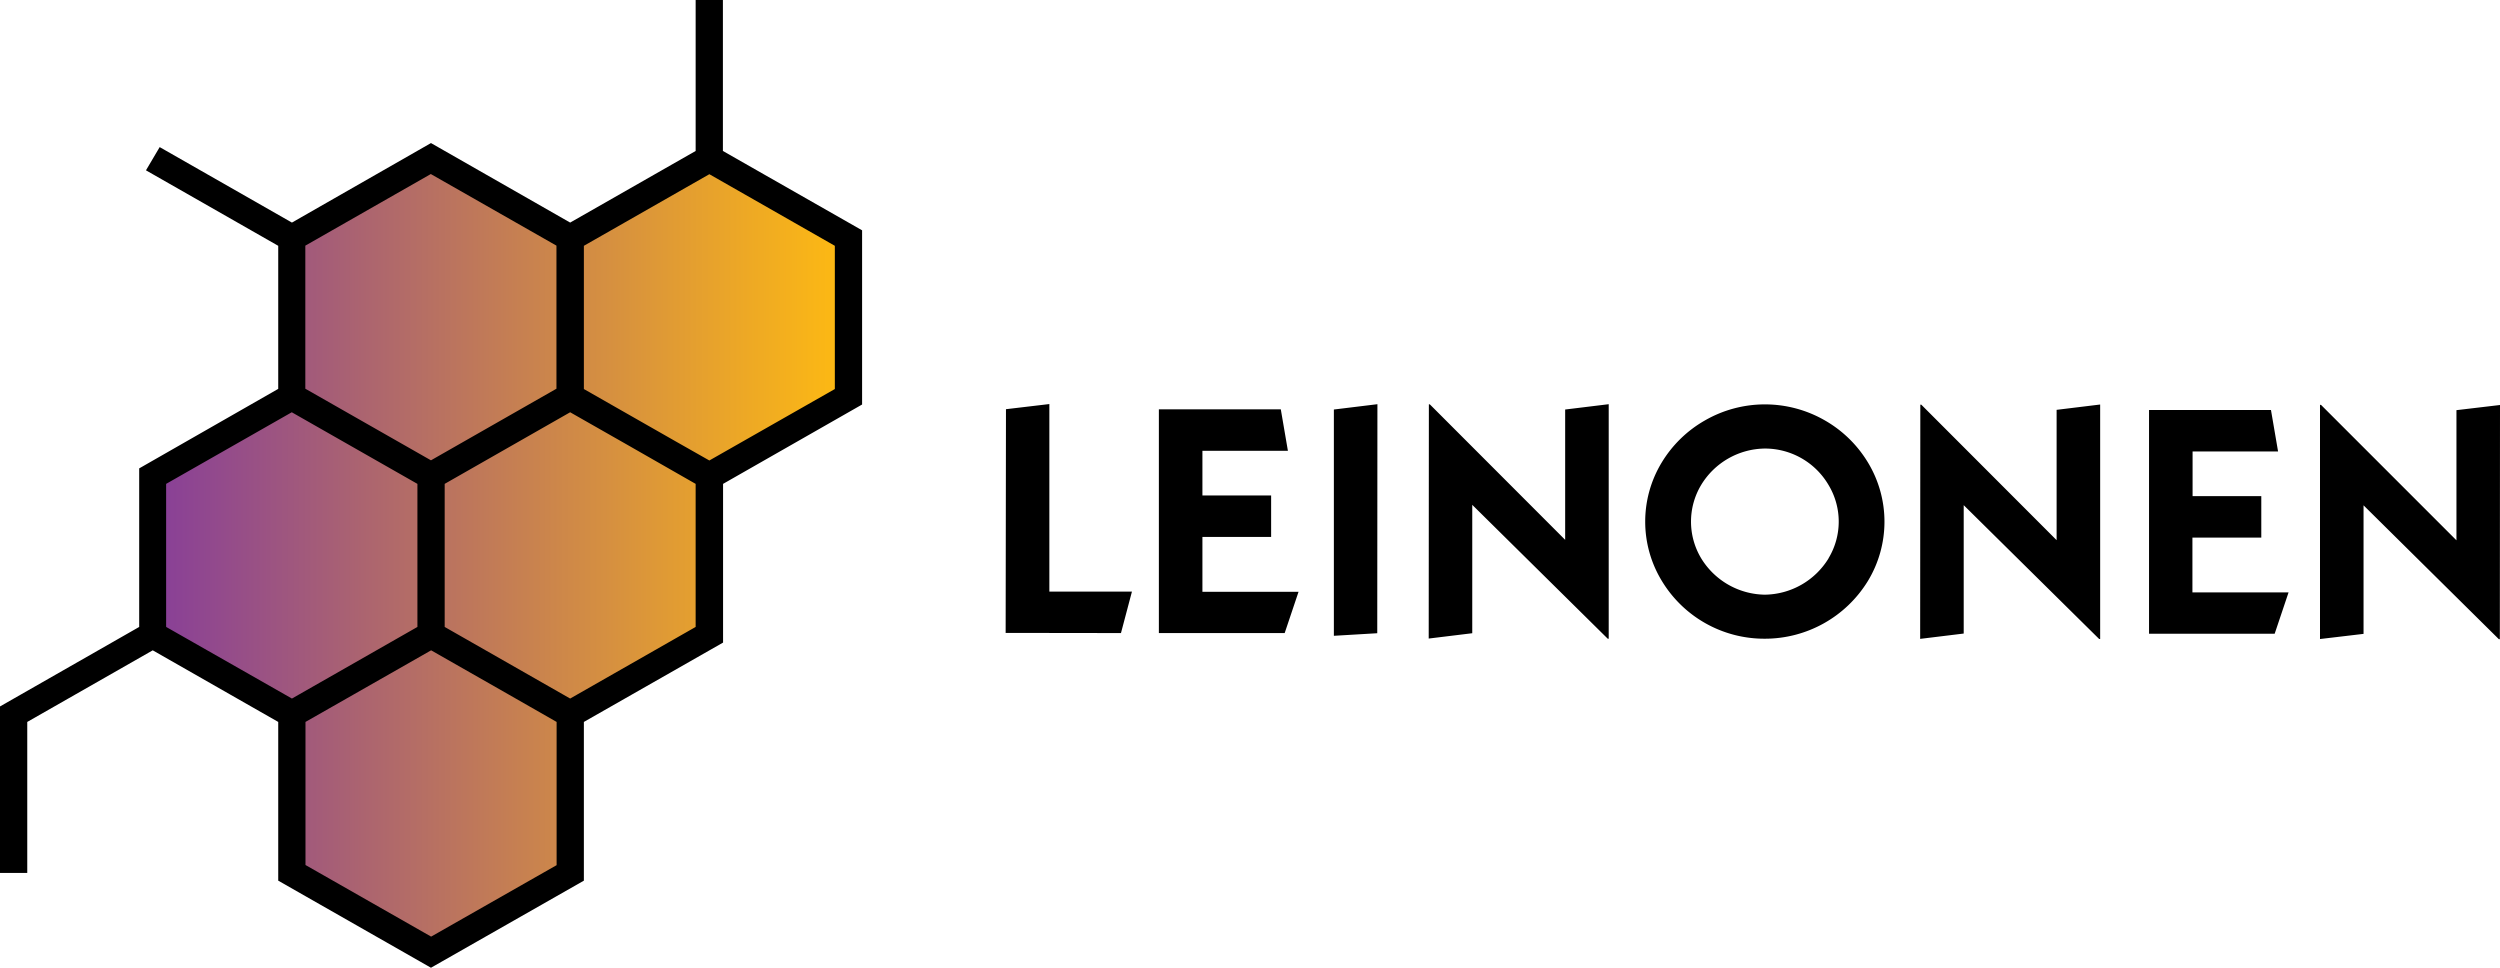
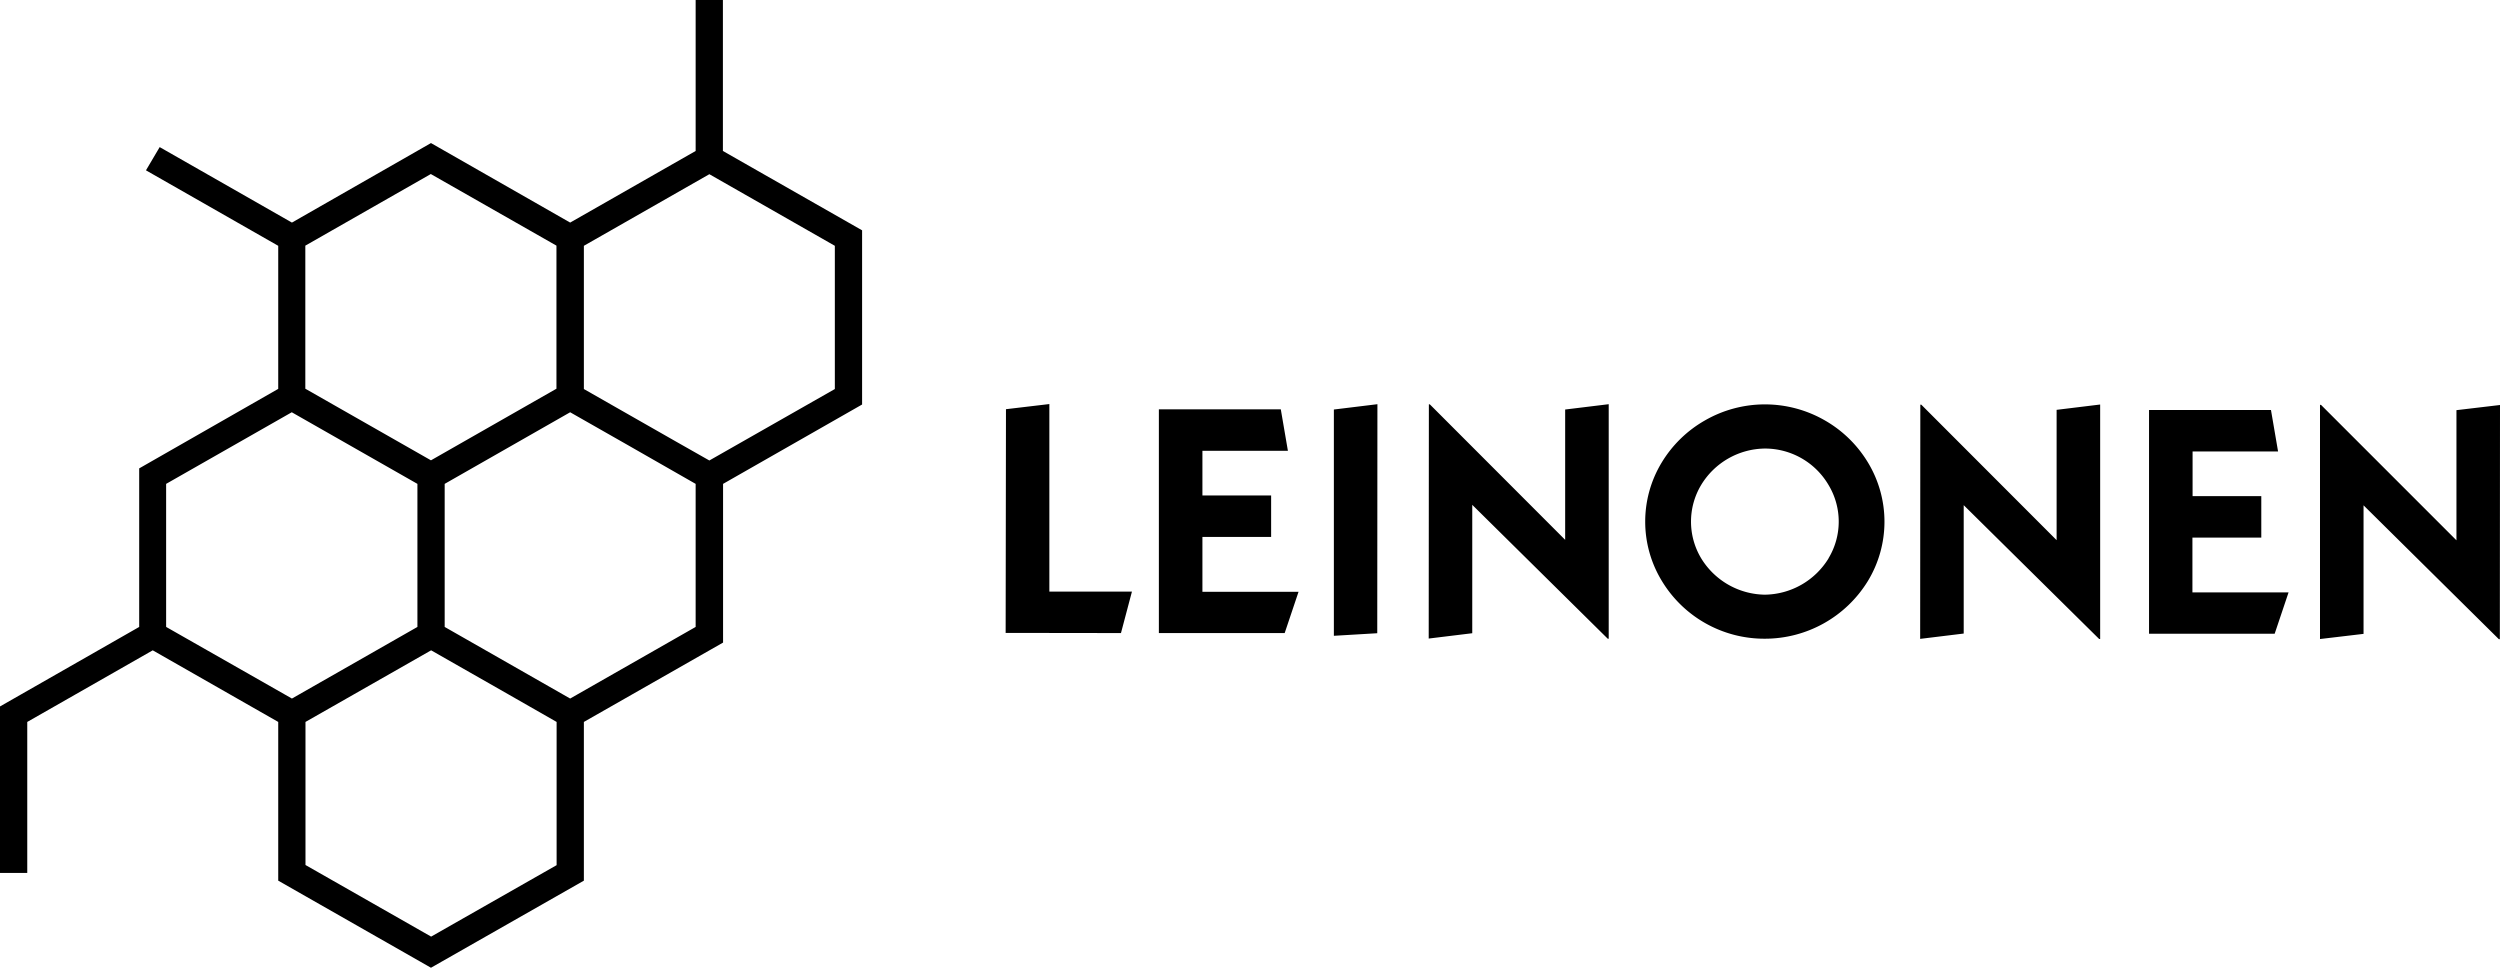
<svg xmlns="http://www.w3.org/2000/svg" viewBox="0 0 155 60">
  <defs>
    <linearGradient id="a" x1="0%" x2="100%" y1="50%" y2="50%">
      <stop offset="0%" stop-color="#883F98" />
      <stop offset="100%" stop-color="#FDB913" />
    </linearGradient>
  </defs>
  <g fill="none" fill-rule="nonzero">
-     <path fill="url(#a)" d="m26.87 10.22-8.14 4.7v9.38l8.14 4.7L35 24.3v-9.39l-8.13-4.7Zm17 0-8.14 4.7v9.38l8.14 4.7L52 24.3v-9.39l-8.13-4.7Zm-26 15-8.14 4.7v9.38l8.14 4.7L26 39.3v-9.39l-8.13-4.7ZM35.13 25 27 29.7v9.39l8.13 4.7 8.14-4.7v-9.4L35.13 25Zm-8.25 15-8.18 4.7v9.39l8.19 4.7 8.18-4.7v-9.4L26.89 40Z" />
    <path fill="#000" d="M51.76 15.24v8.88l-7.78 4.43-2.08-1.18-5.7-3.25v-8.88l7.78-4.44 7.78 4.44Zm-8.63 23.63-7.78 4.44-7.78-4.44V30l7.78-4.44 3.53 2.01L43.13 30v8.87Zm-8.62 14.77-7.78 4.43-7.79-4.44v-8.87l7.79-4.44 4.79 2.73 2.99 1.71v8.88ZM10.3 38.86V30l7.79-4.44L25.88 30v8.87l-7.78 4.44-7.78-4.43Zm8.63-23.63 7.78-4.44 7.79 4.44v8.87l-7.78 4.44-7.79-4.44v-8.87ZM44.83 0h-1.7v9.36l-7.78 4.44-8.63-4.93-8.62 4.93-8.2-4.68-.85 1.44 8.2 4.68v8.87l-8.62 4.93v9.83L0 43.8v10.32h1.69v-9.36l7.78-4.44 7.78 4.44v9.84l9.47 5.4 9.48-5.4v-9.84l8.63-4.92V30l8.62-4.92v-10.8l-8.63-4.92V0ZM152.3 25.43v8.07l-8.4-8.4h-.06v14.52l2.7-.32v-7.97l8.39 8.3h.06l.01-14.52-2.7.32Zm-16.36 7.9h4.26v-2.57h-4.26v-2.77h5.3l-.44-2.57h-7.56v13.87h7.79l.86-2.56h-5.96v-3.4Zm-8.43.16-8.39-8.4h-.06l-.01 14.52 2.7-.33v-7.96l8.4 8.3h.06V25.08l-2.7.33v8.07Zm-14.14 1.13a4.7 4.7 0 0 1-3.95 2.25 4.7 4.7 0 0 1-3.95-2.26 4.42 4.42 0 0 1 0-4.54 4.68 4.68 0 0 1 3.95-2.26 4.57 4.57 0 0 1 3.95 2.26 4.4 4.4 0 0 1 0 4.54Zm-.22-8.55a7.45 7.45 0 0 0-7.45 0 7.42 7.42 0 0 0-2.67 2.6 7.07 7.07 0 0 0 0 7.34 7.42 7.42 0 0 0 6.38 3.59 7.49 7.49 0 0 0 6.4-3.58 7.09 7.09 0 0 0 0-7.35 7.41 7.41 0 0 0-2.66-2.6Zm-16.11 7.4-8.39-8.4h-.06l-.01 14.52 2.7-.33V31.3l8.4 8.3h.06V25.06l-2.7.33v8.06Zm-14.35 5.95 2.7-.16.01-14.2-2.7.33v14.03Zm-8.14-6.13h4.26v-2.57h-4.26v-2.77h5.3l-.44-2.57h-7.56v13.87h7.8l.86-2.56h-5.96v-3.4Zm-9.48-8.24-2.7.32-.02 13.87 7.15.01.68-2.57h-5.12V25.05Z" />
  </g>
</svg>